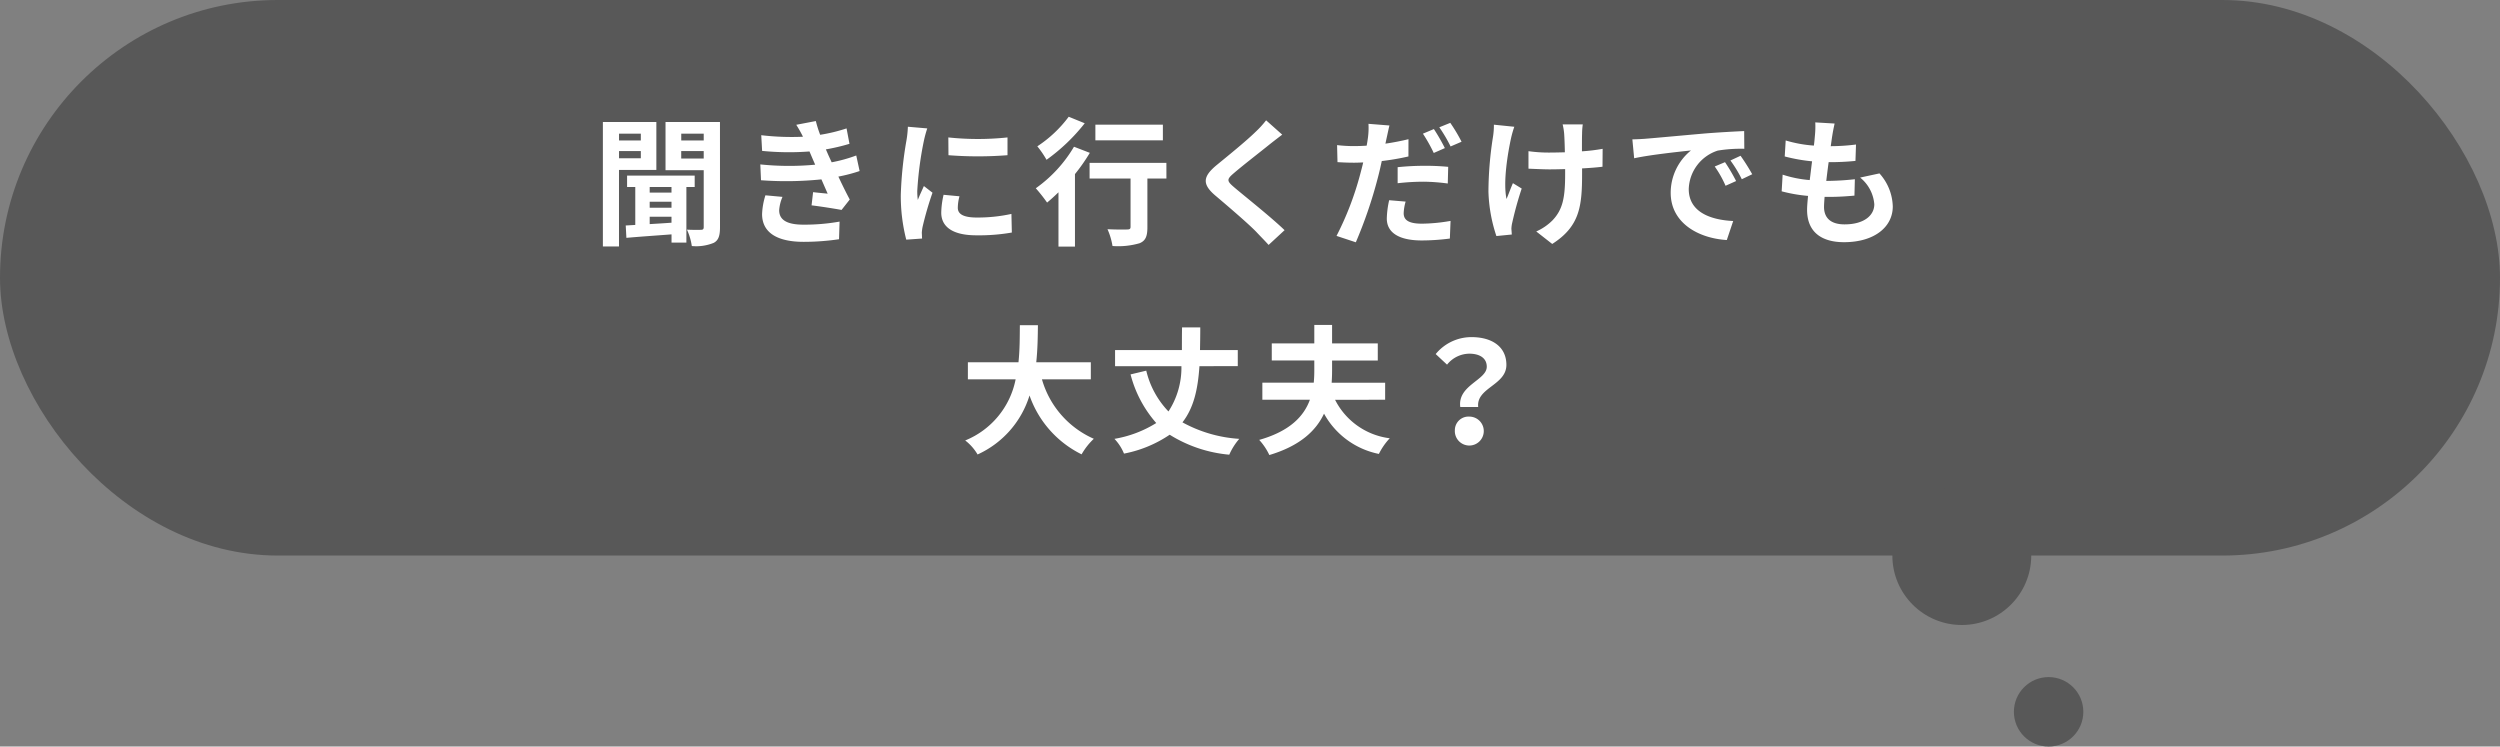
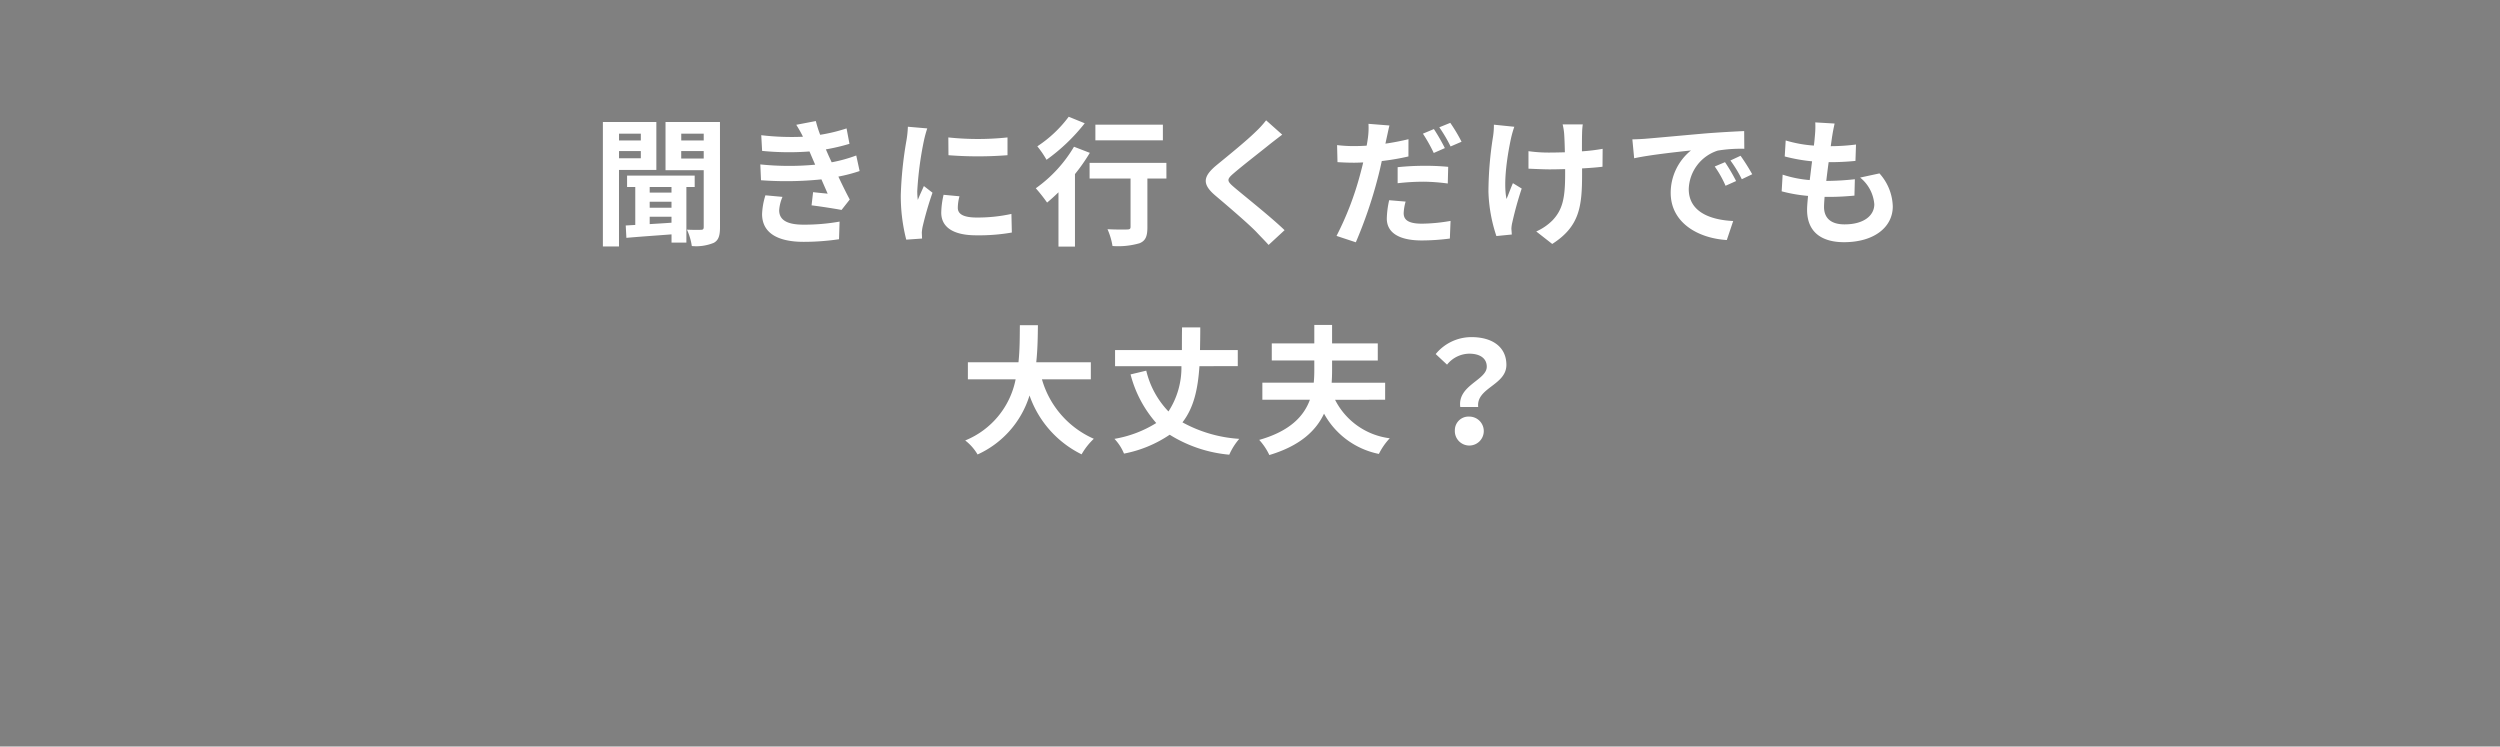
<svg xmlns="http://www.w3.org/2000/svg" width="288" height="86" viewBox="0 0 288 86">
  <rect x="0" y="0" width="288" height="86" fill="#808080" stroke="none" />
  <g transform="translate(-576 -1468)">
-     <rect width="288" height="64" rx="32" transform="translate(576 1468)" fill="#585858" />
    <path d="M-70.176-11.6v.784h-2.512V-11.6Zm-2.512,2.832V-9.6h2.512v.832Zm4.3,1.344v-5.52h-6.16V1.392h1.856V-7.424Zm1.744,2.608h-2.512v-.64h2.512Zm-2.512,2.784h2.512v.688c-.864.064-1.712.112-2.512.16Zm2.512-1.04h-2.512V-3.76h2.512Zm2.672-2.384V-6.768H-71.76v1.312h.944v4.368l-1.1.064L-71.84.4c1.424-.128,3.3-.256,5.2-.4V.944h1.712v-6.4Zm-1.552-3.28V-9.6h2.592v.864Zm2.592-2.864v.784H-65.52V-11.6Zm1.872-1.344h-6.272v5.552h4.4V-.848c0,.24-.08.32-.3.32-.24.016-.96.016-1.632-.016a6.728,6.728,0,0,1,.56,1.888A5.356,5.356,0,0,0-61.776.976c.56-.3.72-.848.72-1.792ZM-55.824-4.5a8.227,8.227,0,0,0-.384,2.16c0,2.192,1.824,3.2,4.784,3.2a28.061,28.061,0,0,0,4.08-.3l.064-2.032a23.053,23.053,0,0,1-4.192.352c-2.064,0-2.768-.672-2.768-1.664a4.693,4.693,0,0,1,.384-1.536ZM-45.36-9.088a16.959,16.959,0,0,1-2.832.784l-.368-.8-.3-.688a22.863,22.863,0,0,0,2.72-.64l-.336-1.776a19.2,19.2,0,0,1-3.04.736,13.546,13.546,0,0,1-.5-1.584l-2.256.432a14.249,14.249,0,0,1,.768,1.36v.016a29.831,29.831,0,0,1-4.8-.176l.1,1.808a31.416,31.416,0,0,0,5.456.064l.384.9.272.624a32.159,32.159,0,0,1-6.32-.032l.08,1.824a39.807,39.807,0,0,0,6.96-.1l.72,1.648c-.432-.048-1.056-.1-1.68-.176l-.176,1.52c1.056.128,2.576.368,3.456.528l.944-1.2c-.464-.864-.912-1.792-1.312-2.64a18.438,18.438,0,0,0,2.448-.64Zm10.608-2.08.016,2.048a43.853,43.853,0,0,0,6.8,0v-2.048A32.33,32.33,0,0,1-34.752-11.168ZM-35.3-4.56A9.765,9.765,0,0,0-35.568-2.5c0,1.616,1.3,2.608,4.032,2.608a22.024,22.024,0,0,0,4.1-.32l-.048-2.144a18.261,18.261,0,0,1-3.968.416c-1.6,0-2.208-.416-2.208-1.12a5.214,5.214,0,0,1,.192-1.328Zm-4.112-7.84a11.839,11.839,0,0,1-.16,1.552,43.932,43.932,0,0,0-.656,6.272A20.228,20.228,0,0,0-39.6.608L-37.776.48c-.016-.224-.016-.48-.032-.656a4.655,4.655,0,0,1,.1-.736A38.2,38.2,0,0,1-36.576-4.8l-.992-.768c-.224.512-.48,1.04-.7,1.6a7.647,7.647,0,0,1-.064-1.024,39.175,39.175,0,0,1,.768-5.808,13.316,13.316,0,0,1,.384-1.408Zm29.376-.24h-7.776v1.808h7.776Zm-10.848-.912A14.234,14.234,0,0,1-24.5-10.144,11.062,11.062,0,0,1-23.44-8.592a21.48,21.48,0,0,0,4.4-4.208Zm.608,3.456a15.589,15.589,0,0,1-4.4,4.784,18.747,18.747,0,0,1,1.3,1.648c.432-.352.864-.752,1.312-1.184V1.408h1.9V-6.944a21.221,21.221,0,0,0,1.712-2.448ZM-9.632-8.24H-18.48v1.808h4.72V-.864c0,.24-.112.3-.4.3-.288.016-1.344.016-2.256-.032a7.881,7.881,0,0,1,.576,1.936,8.833,8.833,0,0,0,3.12-.32c.7-.288.9-.816.9-1.84V-6.432h2.192Zm11.488-4.9A10.944,10.944,0,0,1,.64-11.808C-.432-10.752-2.608-8.992-3.84-7.984c-1.584,1.312-1.712,2.192-.144,3.52C-2.528-3.232-.112-1.168.752-.256,1.2.224,1.7.72,2.144,1.216l1.84-1.7C2.416-2-.64-4.416-1.824-5.424c-.864-.736-.88-.912-.032-1.632C-.8-7.968,1.3-9.584,2.32-10.416c.368-.288.9-.7,1.392-1.072Zm20.592,3.2a22.009,22.009,0,0,0-1.264-2.192L19.92-11.6a17.915,17.915,0,0,1,1.248,2.224Zm-5.44,4.048a26.417,26.417,0,0,1,3.056-.176,22.7,22.7,0,0,1,2.72.208l.048-1.92A27.433,27.433,0,0,0,20.048-7.9a29.849,29.849,0,0,0-3.04.16Zm1.248-5.072c-.864.208-1.76.384-2.656.512l.128-.592c.08-.352.224-1.056.336-1.5l-2.416-.192a8.347,8.347,0,0,1-.064,1.616c-.032.24-.08.56-.144.9-.48.032-.944.048-1.408.048a15.348,15.348,0,0,1-2-.112L10.08-8.32c.56.032,1.152.064,1.92.064.32,0,.672-.016,1.04-.032-.1.448-.224.9-.336,1.328A35.3,35.3,0,0,1,9.968.176l2.224.736A51.789,51.789,0,0,0,14.7-6.416c.176-.656.336-1.36.48-2.032a28.52,28.52,0,0,0,3.072-.528ZM16.032-3.936a10.559,10.559,0,0,0-.272,2.112C15.76-.224,17.12.7,19.792.7A25.355,25.355,0,0,0,23.024.48l.08-2.032a19.959,19.959,0,0,1-3.3.32c-1.7,0-2.1-.528-2.1-1.216a5.609,5.609,0,0,1,.224-1.328Zm5.776-8.4a16.963,16.963,0,0,1,1.3,2.208l1.264-.544a18.934,18.934,0,0,0-1.3-2.176Zm6.288-.3a8.3,8.3,0,0,1-.1,1.376,41.436,41.436,0,0,0-.528,6.32A17.664,17.664,0,0,0,28.384.192L30.16.016c-.016-.224-.032-.5-.048-.656a3.7,3.7,0,0,1,.112-.768A39.759,39.759,0,0,1,31.3-5.28L30.288-5.9c-.256.576-.528,1.344-.736,1.824-.416-1.968.144-5.28.528-7.04a12.248,12.248,0,0,1,.368-1.28ZM40.624-9.856a20.729,20.729,0,0,1-2.384.288c0-.864,0-1.68.016-2.032a8.057,8.057,0,0,1,.08-1.072h-2.32a7.029,7.029,0,0,1,.176,1.088c.032.432.064,1.248.08,2.128-.608.016-1.216.032-1.792.032a16.641,16.641,0,0,1-2.4-.16v2.016c.784.032,1.76.08,2.448.08.576,0,1.184-.016,1.776-.032v.576c0,2.672-.256,4.08-1.472,5.344A6.159,6.159,0,0,1,32.976-.336l1.84,1.44c3.152-2.016,3.44-4.3,3.44-8.048V-7.6c.9-.048,1.712-.112,2.352-.192ZM54.72-8.32l-1.184.5A12.345,12.345,0,0,1,54.784-5.6L56-6.144A20.969,20.969,0,0,0,54.72-8.32Zm1.792-.736-1.168.544a14.075,14.075,0,0,1,1.312,2.16l1.2-.576A23.933,23.933,0,0,0,56.512-9.056ZM44.048-10.944l.208,2.176c1.84-.4,5.168-.752,6.544-.9a6.283,6.283,0,0,0-2.336,4.88c0,3.44,3.136,5.232,6.464,5.44l.736-2.192c-2.688-.128-5.12-1.072-5.12-3.68a4.81,4.81,0,0,1,3.344-4.432,16.362,16.362,0,0,1,3.056-.208L56.928-11.9c-1.12.048-2.848.144-4.48.272-2.9.256-5.52.5-6.848.608C45.3-10.992,44.688-10.96,44.048-10.944Zm26.24,4.4A4.4,4.4,0,0,1,71.92-3.472c0,1.312-1.216,2.32-3.424,2.32-1.568,0-2.368-.72-2.368-2.016,0-.288.032-.688.064-1.152h.64c.976,0,1.9-.064,2.8-.144l.048-1.888A31.431,31.431,0,0,1,66.5-6.16h-.112c.08-.7.176-1.456.272-2.16a28.394,28.394,0,0,0,3.088-.144l.064-1.888a23.254,23.254,0,0,1-2.912.192c.08-.512.128-.928.176-1.2.064-.416.144-.832.272-1.408L65.12-12.9a9.979,9.979,0,0,1-.032,1.408c-.032.352-.064.784-.128,1.264a14.687,14.687,0,0,1-3.248-.592L61.6-8.976a19.805,19.805,0,0,0,3.152.56c-.1.72-.176,1.456-.272,2.16a13.488,13.488,0,0,1-3.12-.624l-.112,1.92a17.768,17.768,0,0,0,3.04.528c-.064.656-.112,1.216-.112,1.6C64.176-.192,65.936.9,68.432.9,71.9.9,74.048-.832,74.048-3.216a5.894,5.894,0,0,0-1.536-3.808ZM-18.336,16.7V14.736h-6.288c.16-1.488.176-2.96.192-4.272h-2.08c-.016,1.312,0,2.768-.16,4.272H-32.5V16.7h5.5a9.592,9.592,0,0,1-5.808,7.04,5.637,5.637,0,0,1,1.424,1.616,11.013,11.013,0,0,0,5.984-6.8,11.934,11.934,0,0,0,6,6.784,7.657,7.657,0,0,1,1.408-1.792A10.677,10.677,0,0,1-23.968,16.7Zm16.928-1.52V13.328H-5.76c.016-.832.032-1.712.032-2.608h-2.1c-.016.912-.016,1.792-.016,2.608h-7.7v1.856H-7.9A9.267,9.267,0,0,1-9.392,20.4a10.176,10.176,0,0,1-2.56-4.7l-1.808.432a13.62,13.62,0,0,0,2.96,5.6,13.281,13.281,0,0,1-4.816,1.824,5.43,5.43,0,0,1,1.1,1.7,14.12,14.12,0,0,0,5.264-2.176,15.542,15.542,0,0,0,6.864,2.3,7.185,7.185,0,0,1,1.152-1.824,15.626,15.626,0,0,1-6.544-1.9C-6.448,19.936-6,17.776-5.824,15.184Zm16.976,3.872V17.088H9.408c.032-.5.048-.976.048-1.456v-1.1H14.72V12.56H9.456V10.432H7.408V12.56h-4.9v1.968h4.9v1.1c0,.48-.016.96-.064,1.456H1.424v1.968H6.9c-.688,1.888-2.288,3.616-5.84,4.624a6.936,6.936,0,0,1,1.168,1.744c3.536-1.056,5.376-2.8,6.3-4.768a9.291,9.291,0,0,0,6.32,4.64A7.436,7.436,0,0,1,16.1,23.488a8.193,8.193,0,0,1-6.3-4.432Zm8.656.832h2.064c-.24-2.224,3.248-2.5,3.248-4.848,0-2.128-1.7-3.2-4.016-3.2a5.323,5.323,0,0,0-4.128,1.952L22.7,15.008a3.319,3.319,0,0,1,2.56-1.264c1.248,0,2.016.544,2.016,1.5C27.28,16.8,23.888,17.376,24.224,19.888ZM23.6,22.56a1.667,1.667,0,1,0,1.664-1.568A1.569,1.569,0,0,0,23.6,22.56Z" transform="translate(720 1495)" fill="#fff" />
-     <circle cx="8" cy="8" r="8" transform="translate(794 1524)" fill="#585858" />
-     <circle cx="4" cy="4" r="4" transform="translate(808 1546)" fill="#585858" />
  </g>
</svg>